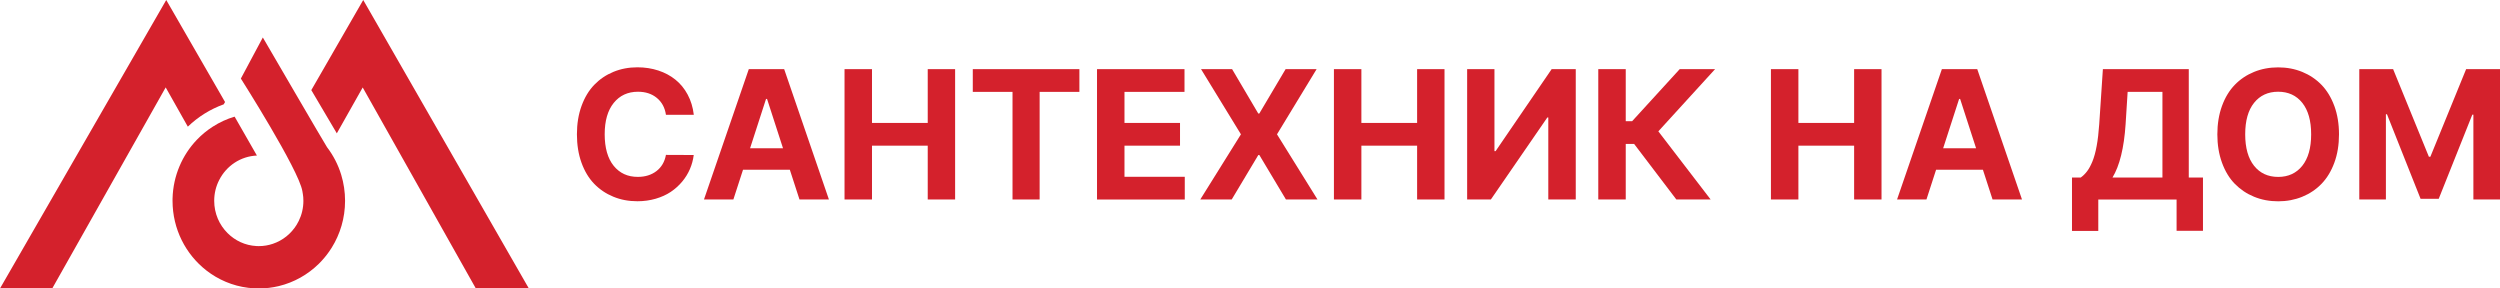
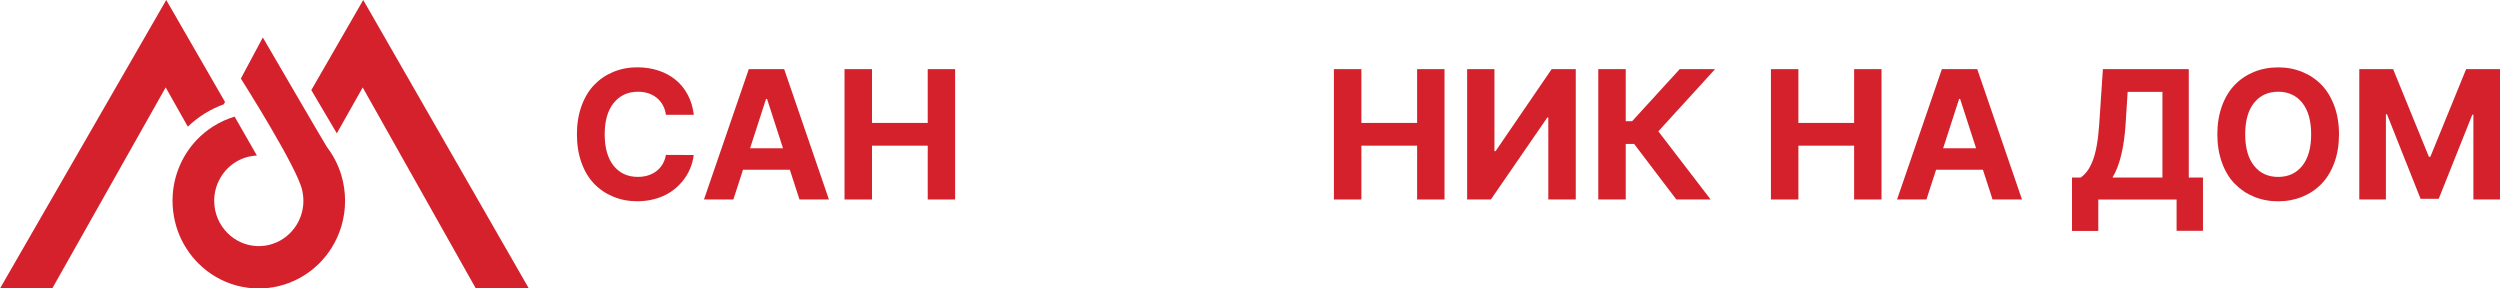
<svg xmlns="http://www.w3.org/2000/svg" width="260" height="30" viewBox="0 0 260 30" fill="none">
  <path d="M72.147 11.937H69.258C69.15 11.196 68.833 10.612 68.308 10.181C67.782 9.75 67.132 9.541 66.35 9.541C65.291 9.541 64.449 9.932 63.823 10.709C63.197 11.486 62.888 12.573 62.888 13.967C62.888 15.36 63.197 16.476 63.823 17.245C64.449 18.014 65.279 18.396 66.33 18.396C67.1 18.396 67.746 18.195 68.272 17.793C68.797 17.39 69.126 16.83 69.258 16.109L72.147 16.121C72.086 16.625 71.954 17.108 71.753 17.579C71.553 18.046 71.284 18.485 70.943 18.892C70.602 19.299 70.209 19.653 69.76 19.955C69.31 20.257 68.789 20.491 68.191 20.668C67.594 20.841 66.96 20.93 66.286 20.93C65.379 20.93 64.545 20.773 63.779 20.454C63.013 20.14 62.347 19.689 61.789 19.109C61.227 18.525 60.79 17.797 60.473 16.915C60.156 16.033 60 15.05 60 13.967C60 12.883 60.16 11.897 60.481 11.015C60.802 10.133 61.243 9.4 61.809 8.816C62.375 8.232 63.037 7.785 63.803 7.471C64.569 7.157 65.395 7 66.29 7C67.068 7 67.794 7.113 68.468 7.334C69.142 7.556 69.736 7.874 70.249 8.289C70.763 8.703 71.184 9.219 71.517 9.839C71.85 10.459 72.062 11.156 72.154 11.929L72.147 11.937Z" fill="#D4212C" />
  <path d="M76.275 20.746H73.214L77.875 7.191H81.554L86.207 20.746H83.146L82.143 17.653H77.274L76.271 20.746H76.275ZM78.004 15.418H81.433L79.773 10.288H79.668L78.008 15.418H78.004Z" fill="#D4212C" />
  <path d="M87.831 20.746V7.191H90.687V12.785H96.484V7.191H99.332V20.746H96.484V15.149H90.687V20.746H87.831Z" fill="#D4212C" />
-   <path d="M101.17 9.555V7.191H112.257V9.555H108.122V20.746H105.302V9.555H101.166H101.17Z" fill="#D4212C" />
-   <path d="M114.09 7.191H123.188V9.555H116.946V12.785H122.722V15.149H116.946V18.386H123.216V20.75H114.09V7.191Z" fill="#D4212C" />
-   <path d="M128.138 7.191L130.862 11.81H130.966L133.702 7.191H136.927L132.807 13.969L137.019 20.746H133.738L130.97 16.119H130.866L128.098 20.746H124.829L129.057 13.969L124.909 7.191H128.146H128.138Z" fill="#D4212C" />
  <path d="M138.728 20.746V7.191H141.584V12.785H147.38V7.191H150.229V20.746H147.38V15.149H141.584V20.746H138.728Z" fill="#D4212C" />
  <path d="M152.583 7.191H155.423V15.716H155.543L161.372 7.191H163.879V20.746H161.023V12.217H160.923L155.05 20.746H152.583V7.191Z" fill="#D4212C" />
  <path d="M174.34 20.746L169.948 14.967H169.077V20.746H166.221V7.191H169.077V12.603H169.743L174.689 7.191H178.368L172.467 13.659L177.906 20.746H174.34Z" fill="#D4212C" />
  <path d="M184.177 20.746V7.191H187.033V12.785H192.829V7.191H195.678V20.746H192.829V15.149H187.033V20.746H184.177Z" fill="#D4212C" />
  <path d="M200.355 20.746H197.294L201.955 7.191H205.634L210.287 20.746H207.226L206.223 17.653H201.353L200.351 20.746H200.355ZM202.084 15.418H205.513L203.853 10.288H203.748L202.088 15.418H202.084Z" fill="#D4212C" />
  <path d="M215.487 24.014V18.461H216.401C216.65 18.28 216.874 18.058 217.067 17.8C217.26 17.543 217.444 17.201 217.617 16.778C217.789 16.355 217.937 15.823 218.054 15.179C218.174 14.535 218.258 13.781 218.319 12.924L218.7 7.193H227.633V18.465H229.109V24.006H226.365V20.748H218.222V24.018H215.479L215.487 24.014ZM219.698 18.461H224.893V9.553H221.275L221.062 12.924C220.898 15.384 220.445 17.233 219.698 18.465V18.461Z" fill="#D4212C" />
  <path d="M242.771 11.018C243.092 11.899 243.256 12.882 243.256 13.969C243.256 15.057 243.096 16.039 242.771 16.921C242.446 17.803 242.001 18.536 241.435 19.12C240.87 19.704 240.2 20.151 239.429 20.465C238.659 20.779 237.829 20.936 236.93 20.936C236.032 20.936 235.193 20.779 234.423 20.461C233.653 20.147 232.987 19.696 232.418 19.116C231.848 18.536 231.407 17.799 231.086 16.917C230.765 16.035 230.604 15.053 230.604 13.973C230.604 12.894 230.765 11.903 231.086 11.022C231.407 10.14 231.852 9.407 232.418 8.823C232.983 8.239 233.653 7.792 234.423 7.478C235.193 7.164 236.028 7.007 236.93 7.007C237.833 7.007 238.659 7.164 239.429 7.478C240.2 7.792 240.866 8.239 241.435 8.823C242.001 9.407 242.446 10.14 242.771 11.022V11.018ZM239.437 17.243C240.051 16.474 240.36 15.383 240.36 13.969C240.36 12.556 240.051 11.465 239.437 10.695C238.824 9.926 237.985 9.54 236.93 9.54C235.875 9.54 235.041 9.926 234.423 10.695C233.805 11.465 233.501 12.556 233.501 13.969C233.501 15.383 233.81 16.47 234.423 17.243C235.037 18.012 235.875 18.399 236.93 18.399C237.985 18.399 238.82 18.012 239.437 17.243Z" fill="#D4212C" />
  <path d="M245.362 7.191H248.884L252.603 16.3H252.759L256.478 7.191H260V20.746H257.232V11.923H257.12L253.626 20.678H251.741L248.247 11.887H248.134V20.742H245.366V7.191H245.362Z" fill="#D4212C" />
  <path d="M23.404 10.609L23.267 10.85C21.861 11.355 20.591 12.154 19.534 13.173L17.231 9.09L5.432 29.999H0L17.289 0L23.404 10.609Z" fill="#D4212C" />
  <path d="M55 29.999H49.487L37.721 9.096L35.029 13.867C34.855 13.585 32.376 9.372 32.376 9.372L37.776 0L55 29.999Z" fill="#D4212C" />
  <path d="M35.887 20.884C35.887 22.683 35.373 24.361 34.489 25.773C34.173 26.277 33.811 26.748 33.407 27.178C33.326 27.262 33.245 27.345 33.162 27.429C32.022 28.55 30.591 29.369 28.995 29.753C28.327 29.915 27.631 30 26.914 30C26.538 30 26.171 29.976 25.808 29.931C24.184 29.73 22.695 29.086 21.459 28.124C19.323 26.457 17.944 23.833 17.944 20.884C17.944 20.802 17.944 20.717 17.946 20.635C18.009 18.271 18.958 16.13 20.465 14.545C20.963 14.023 21.524 13.559 22.131 13.172C22.828 12.722 23.592 12.369 24.4 12.131L26.718 16.177C25.01 16.249 23.545 17.256 22.802 18.711C22.465 19.36 22.277 20.099 22.277 20.884C22.277 22.203 22.812 23.399 23.675 24.252C24.455 25.029 25.498 25.524 26.658 25.588C26.742 25.593 26.828 25.596 26.914 25.596C27.422 25.596 27.913 25.513 28.372 25.357C29.407 25.01 30.278 24.305 30.846 23.385C30.924 23.256 30.997 23.123 31.065 22.988C31.378 22.355 31.553 21.639 31.553 20.884C31.553 20.754 31.548 20.627 31.537 20.5C31.521 20.288 31.48 20.081 31.446 19.877C31.081 17.661 25.049 8.171 25.049 8.171L27.334 3.897C27.334 3.897 33.845 15.085 34.009 15.305C34.661 16.159 35.167 17.131 35.488 18.186C35.746 19.039 35.887 19.946 35.887 20.884Z" fill="#D4212C" />
</svg>